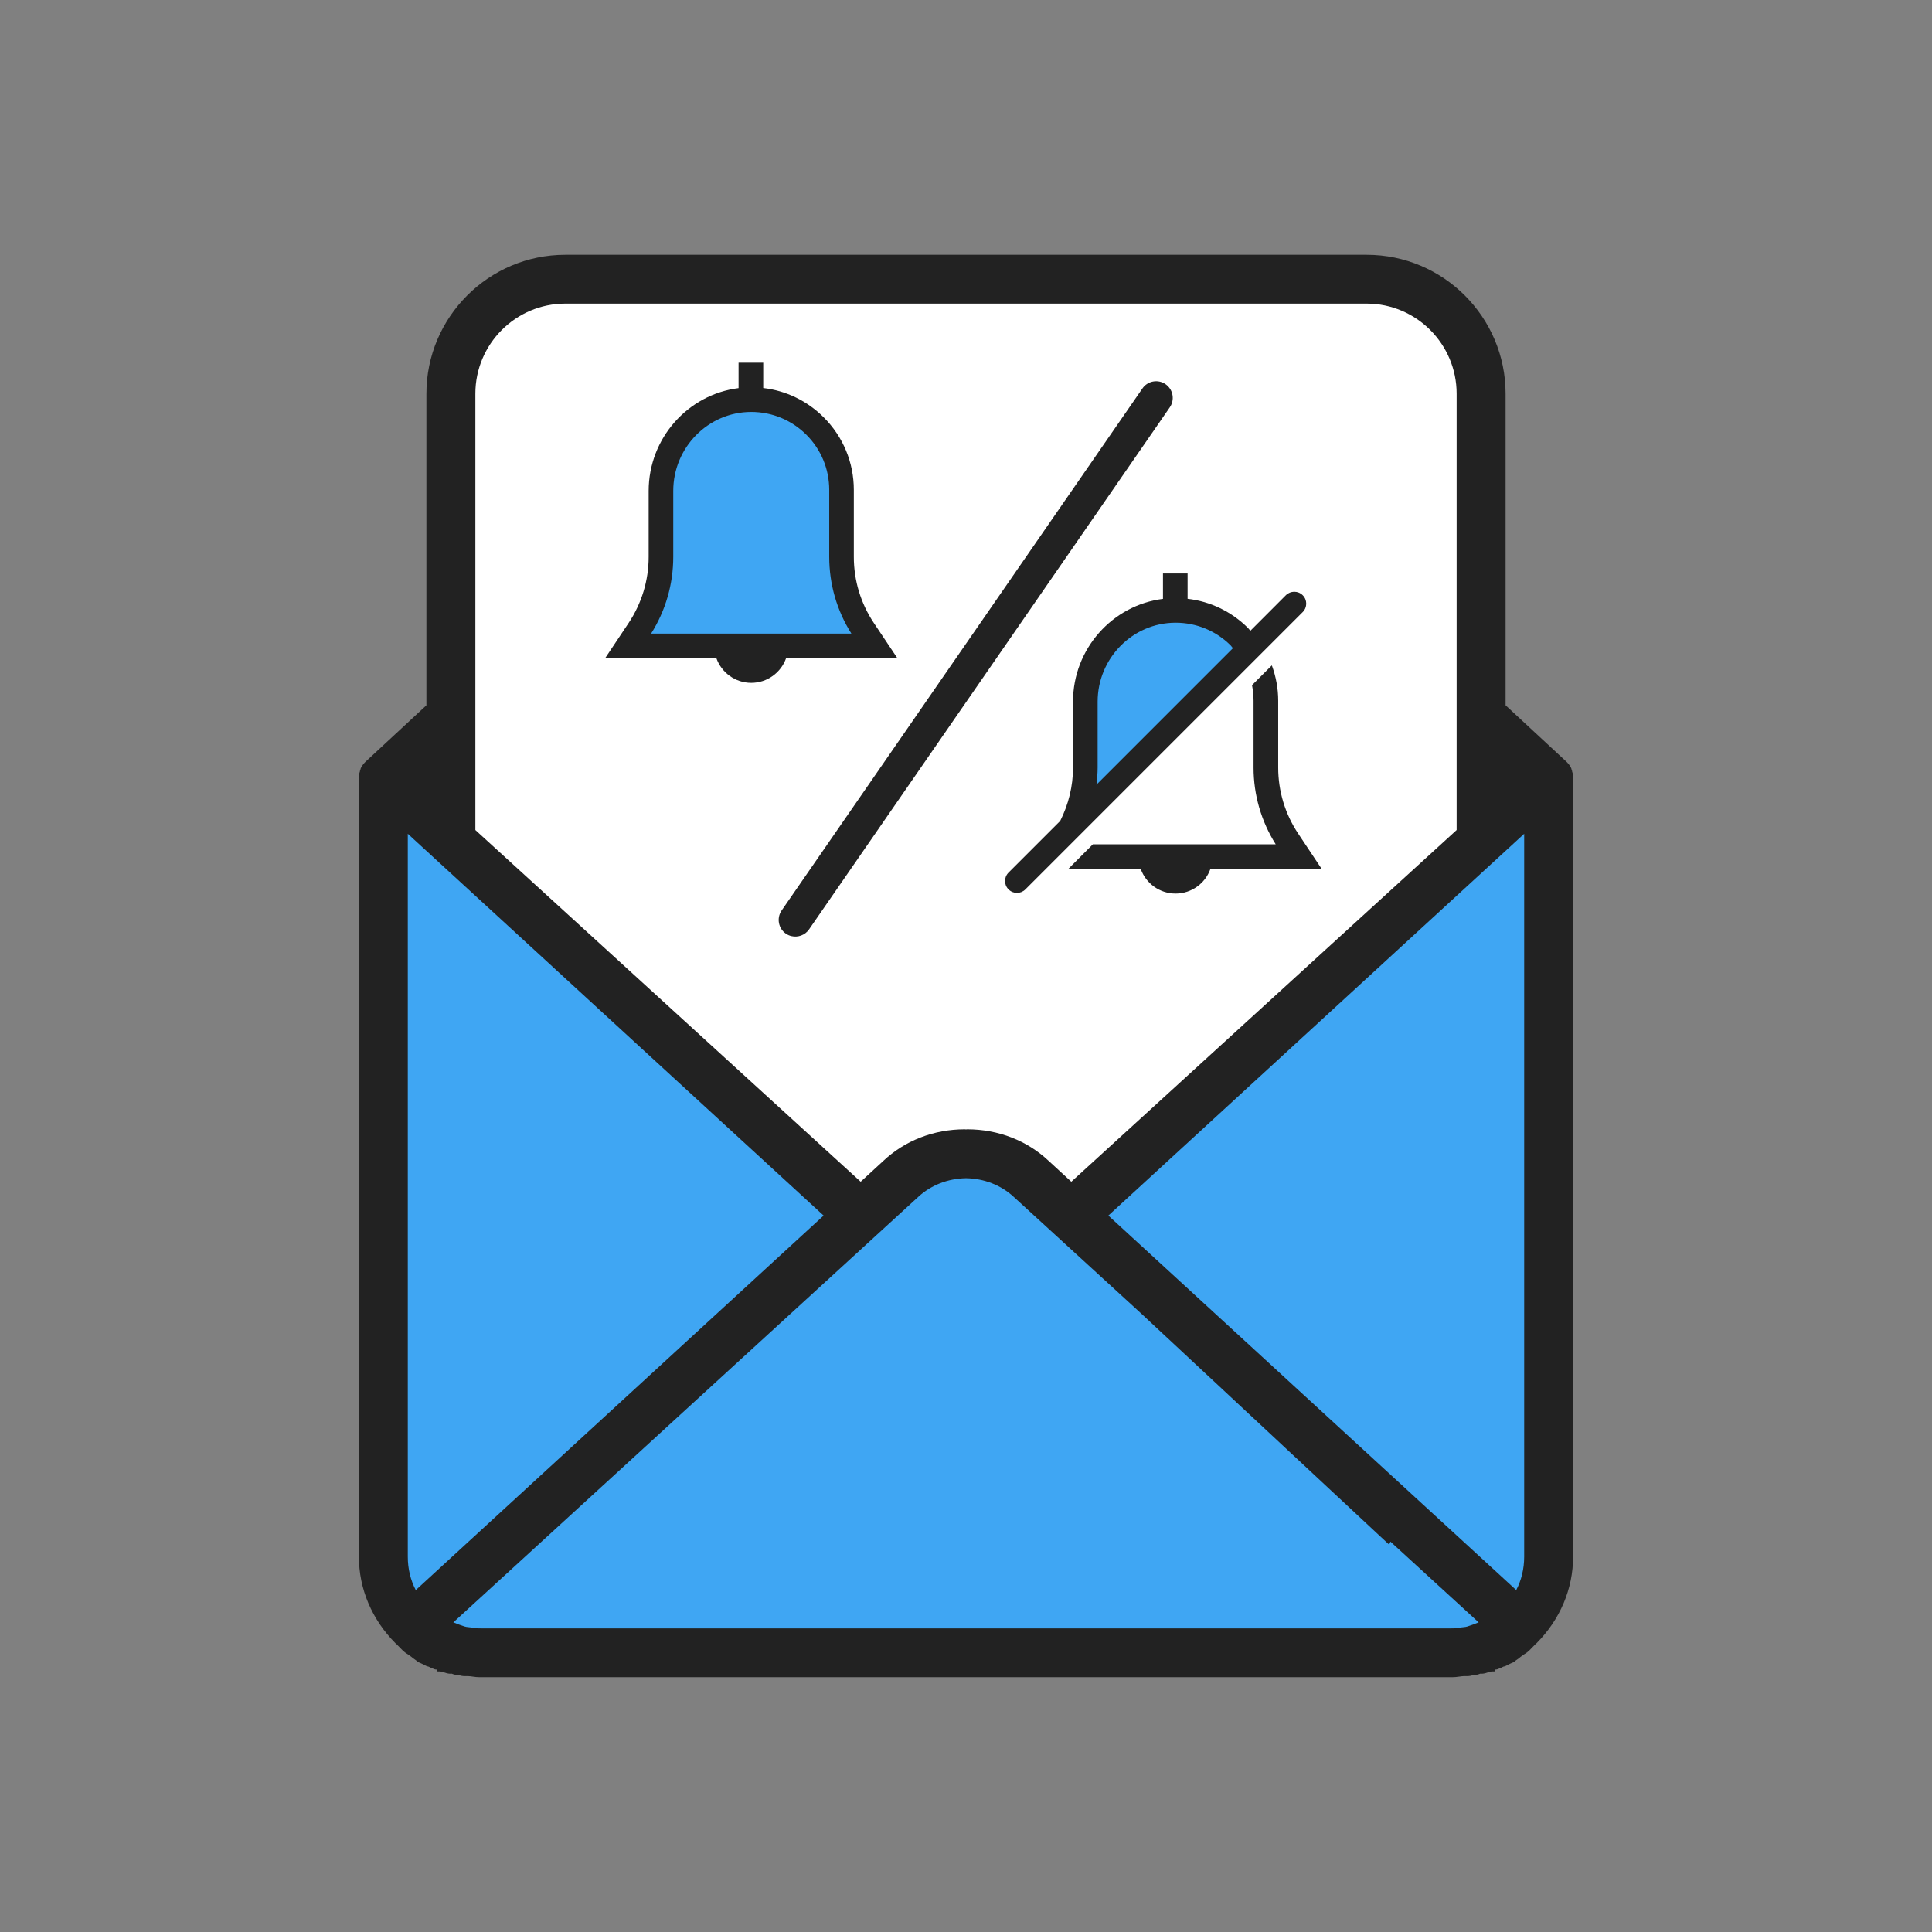
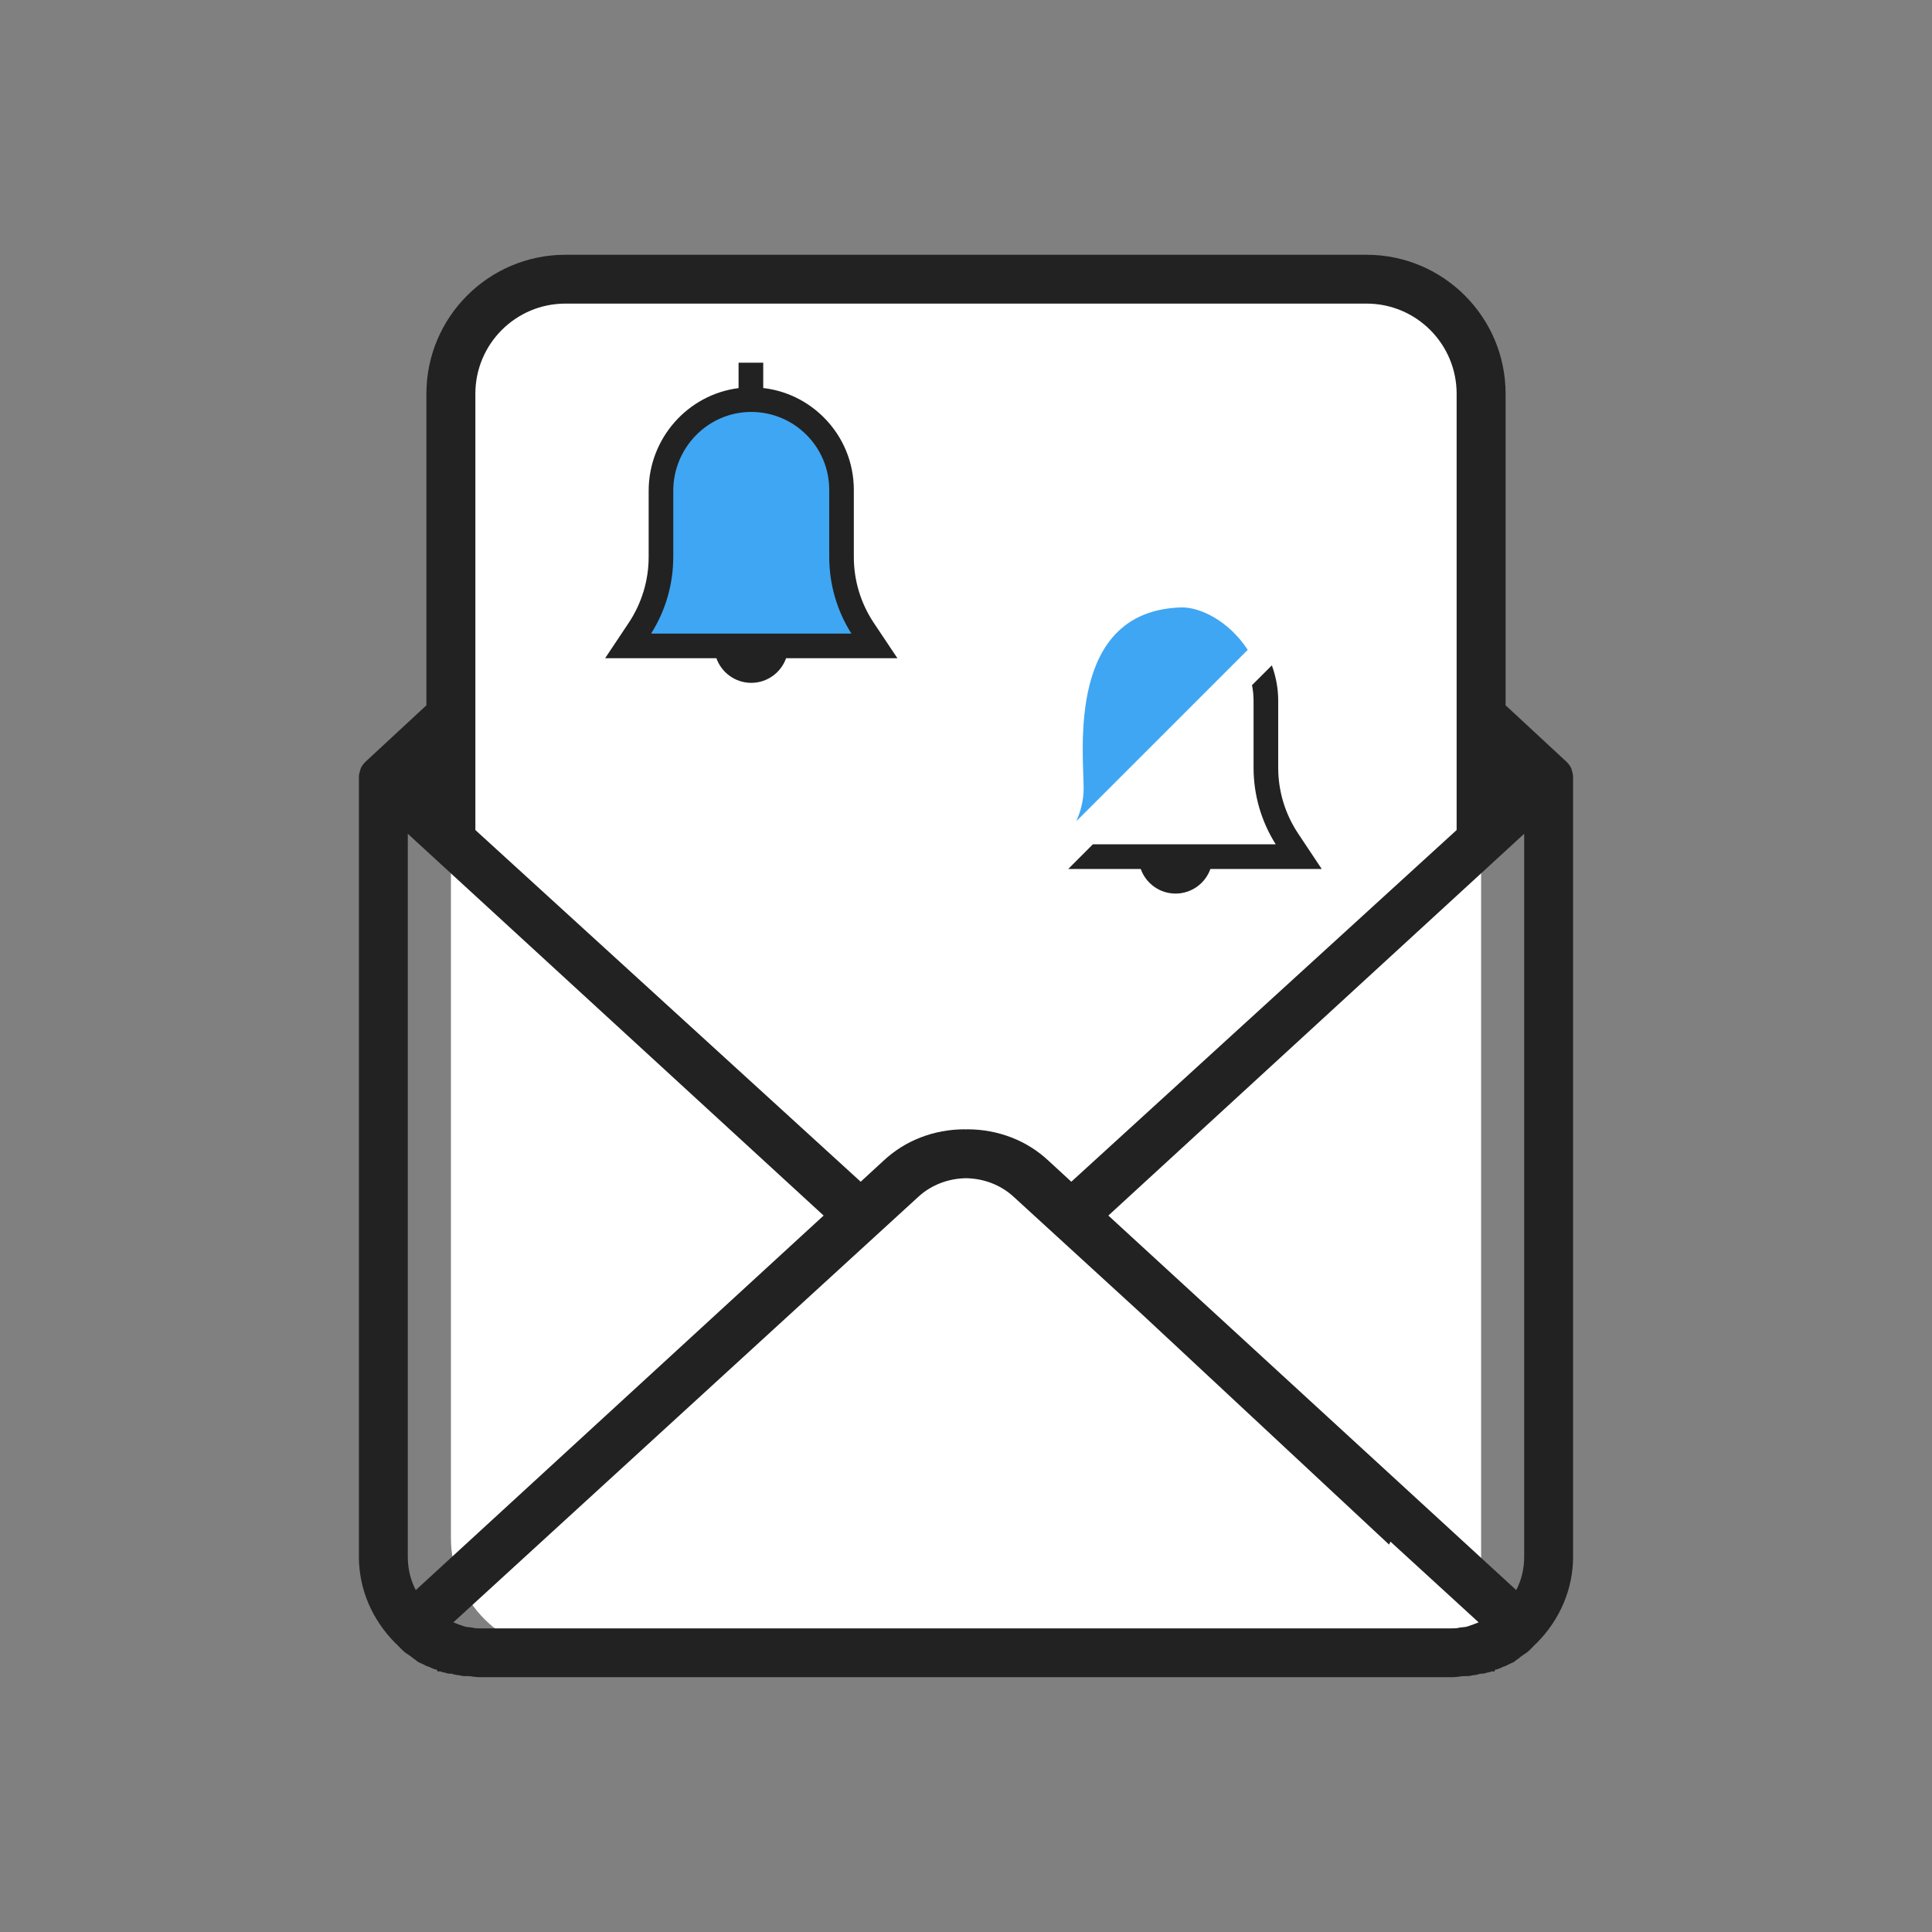
<svg xmlns="http://www.w3.org/2000/svg" version="1.1" id="Layer_1" x="0px" y="0px" width="82px" height="82px" viewBox="0 0 82 82" enable-background="new 0 0 82 82" xml:space="preserve">
  <rect x="0" y="0" width="82" height="82" fill="#808080" stroke="none" />
  <g>
    <g>
      <path fill="#FFFFFF" d="M62.864,69.807V16.71c0-2.674-2.186-4.86-4.857-4.86H23.995c-2.67,0-4.856,2.187-4.856,4.86v48.581    c0,2.674,2.187,4.861,4.856,4.861h30.563L62.864,69.807z" />
      <g>
        <g>
-           <path fill="#3FA6F3" d="M65.176,69.162l0.554-36.129l-2.865-2.623v5.246L45.519,51.592l-1.7-1.555      c-1.554-1.457-3.984-1.457-5.587,0l-1.7,1.555L19.139,35.706V30.41l-2.864,2.623v32.991c0,2.283,1.844,4.129,4.127,4.129h3.594      h30.563L65.176,69.162z" />
          <path fill="#222222" d="M66.722,32.734v-0.025l-0.011-0.016l-0.024-0.091c-0.07-0.14-0.148-0.217-0.203-0.273l-2.582-2.394      V16.71c0-3.252-2.645-5.896-5.895-5.896h-0.002h-34.01h-0.002c-3.25,0-5.895,2.645-5.895,5.896v13.225l-2.582,2.394      c-0.055,0.057-0.133,0.134-0.203,0.273l-0.024,0.091l-0.011,0.016v0.025c-0.044,0.118-0.045,0.206-0.045,0.299v0.05v19.351      v13.639c0,1.363,0.551,2.666,1.555,3.674c0.01,0.01,0.021,0.02,0.031,0.025l0.272,0.277c0.047,0.043,0.114,0.105,0.222,0.166      c0.033,0.025,0.08,0.059,0.15,0.107c0.037,0.037,0.089,0.076,0.193,0.145c0.078,0.076,0.153,0.105,0.211,0.127l0.12,0.057      c0.051,0.031,0.118,0.07,0.21,0.088c0.049,0.029,0.102,0.051,0.17,0.076c0.059,0.031,0.119,0.051,0.168,0.043l0.035,0.082h0.125      c0.033,0.016,0.094,0.041,0.174,0.047c0.141,0.057,0.26,0.053,0.309,0.049c0.047,0.021,0.133,0.055,0.32,0.068      c0.063,0.018,0.134,0.035,0.223,0.035h0.145c0.061,0,0.131,0.012,0.201,0.021c0.099,0.016,0.199,0.025,0.286,0.025h4.255h32.783      h4.255c0.087,0,0.188-0.01,0.286-0.025c0.07-0.01,0.141-0.021,0.201-0.021h0.145c0.089,0,0.16-0.018,0.223-0.035      c0.188-0.014,0.273-0.047,0.32-0.068c0.049,0.004,0.168,0.008,0.309-0.049c0.08-0.006,0.141-0.031,0.174-0.047h0.125      l0.035-0.082c0.049,0.008,0.109-0.012,0.168-0.043c0.068-0.025,0.121-0.047,0.17-0.076c0.092-0.018,0.159-0.057,0.21-0.088      l0.12-0.057c0.058-0.021,0.133-0.051,0.211-0.127c0.104-0.068,0.156-0.107,0.193-0.145c0.07-0.049,0.117-0.082,0.15-0.107      c0.107-0.061,0.175-0.123,0.222-0.166l0.272-0.277c0.01-0.006,0.021-0.016,0.031-0.025c1.004-1.008,1.555-2.311,1.555-3.674      V52.434V33.083v-0.05C66.767,32.94,66.766,32.852,66.722,32.734z M58.005,12.886c2.107,0,3.819,1.716,3.819,3.824v18.519      L45.47,50.156l-0.953-0.877c-0.92-0.869-2.15-1.348-3.468-1.348c-0.017,0-0.032,0.004-0.049,0.006      c-0.017-0.002-0.032-0.006-0.049-0.006c-1.317,0-2.548,0.479-3.468,1.348l-0.953,0.877L20.176,35.229V16.71      c0-2.108,1.712-3.824,3.819-3.824H58.005z M17.647,67.488c-0.22-0.416-0.339-0.904-0.339-1.416V35.388l17.649,16.204      L17.647,67.488z M62.606,68.916c-0.056,0.023-0.113,0.047-0.183,0.068l-0.15,0.051c-0.025,0.004-0.05,0.012-0.069,0.016      l-0.266,0.031c-0.1,0.031-0.209,0.031-0.34,0.031h-4.207H24.608h-4.207c-0.131,0-0.24,0-0.34-0.031l-0.266-0.031      c-0.02-0.004-0.044-0.012-0.069-0.016l-0.15-0.051c-0.069-0.021-0.127-0.045-0.183-0.068c-0.057-0.02-0.114-0.045-0.152-0.057      l14.307-13.094l5.427-4.967c0.541-0.5,1.26-0.779,2.025-0.791c0.766,0.012,1.484,0.291,2.025,0.791l5.427,4.967l10.506,9.793      l0.057-0.127l3.744,3.428C62.721,68.871,62.663,68.896,62.606,68.916z M64.353,67.488L47.042,51.592l17.649-16.204v30.684      C64.691,66.584,64.572,67.072,64.353,67.488z" />
        </g>
      </g>
    </g>
    <g>
      <path fill="#3FA6F3" d="M45.683,34.855l7.275-7.274c-0.826-1.259-2.035-1.801-2.783-1.801c-4.912,0.111-4.182,6.116-4.182,7.688    C45.993,33.984,45.858,34.452,45.683,34.855z" />
      <path fill="#3FA6F3" d="M35.706,22.188c0.059-3.752-2.441-5.221-3.676-5.221c-4.912,0.112-4.182,6.117-4.182,7.688    s-1.207,2.751-1.207,2.751v0.111c0,0,7.857-0.111,10.551-0.111C35.96,26.116,35.622,23.308,35.706,22.188z" />
      <g>
        <path fill="#222222" d="M37.087,26.438c-0.555-0.833-0.848-1.801-0.848-2.803v-2.841c0-1.164-0.455-2.261-1.281-3.084     c-0.701-0.697-1.596-1.129-2.564-1.241v-1.074h-1.047v1.078c-2.146,0.269-3.816,2.125-3.816,4.364v2.798     c0,1.002-0.295,1.97-0.848,2.803l-1,1.499h4.723c0.217,0.608,0.797,1.045,1.479,1.045s1.264-0.437,1.479-1.045h4.725     L37.087,26.438z M27.634,26.892c0.617-0.976,0.941-2.099,0.941-3.257v-2.798c0-1.843,1.479-3.346,3.297-3.353     c0.004,0,0.008,0,0.012,0c0.883,0,1.711,0.343,2.338,0.965c0.627,0.626,0.973,1.459,0.973,2.345v2.841     c0,1.158,0.324,2.281,0.941,3.257H27.634z" />
-         <path fill="#222222" d="M49.472,16.308c-0.322-0.224-0.764-0.142-0.984,0.18L33.175,38.644c-0.221,0.322-0.141,0.762,0.18,0.983     c0.074,0.05,0.152,0.085,0.234,0.104c0.275,0.066,0.578-0.037,0.748-0.283L49.649,17.29C49.872,16.969,49.79,16.53,49.472,16.308     z" />
-         <path fill="#222222" d="M55.291,25.263c-0.197-0.196-0.516-0.196-0.715,0l-1.507,1.509c-0.035-0.038-0.063-0.081-0.098-0.117     c-0.703-0.698-1.598-1.13-2.566-1.24V24.34H49.36v1.078c-2.148,0.267-3.818,2.124-3.818,4.363v2.799     c0,0.792-0.191,1.56-0.543,2.262l-2.193,2.193c-0.199,0.198-0.199,0.518,0,0.714c0.098,0.1,0.227,0.149,0.357,0.149     c0.129,0,0.258-0.05,0.357-0.149l11.771-11.771C55.49,25.78,55.49,25.46,55.291,25.263z M46.587,32.581v-2.799     c0-1.842,1.48-3.345,3.297-3.353c0.004,0,0.008,0,0.012,0c0.883,0,1.713,0.343,2.338,0.965c0.035,0.036,0.061,0.08,0.094,0.118     l-5.791,5.792C46.565,33.065,46.587,32.825,46.587,32.581z" />
        <path fill="#222222" d="M54.251,32.581V29.74c0-0.521-0.096-1.025-0.27-1.5l-0.842,0.841c0.043,0.214,0.066,0.435,0.066,0.659     v2.841c0,1.157,0.326,2.279,0.941,3.255h-7.762l-1.045,1.046h3.078c0.215,0.607,0.797,1.044,1.477,1.044     c0.682,0,1.264-0.437,1.479-1.044h4.725l-0.998-1.5C54.544,34.549,54.251,33.581,54.251,32.581z" />
      </g>
    </g>
  </g>
</svg>